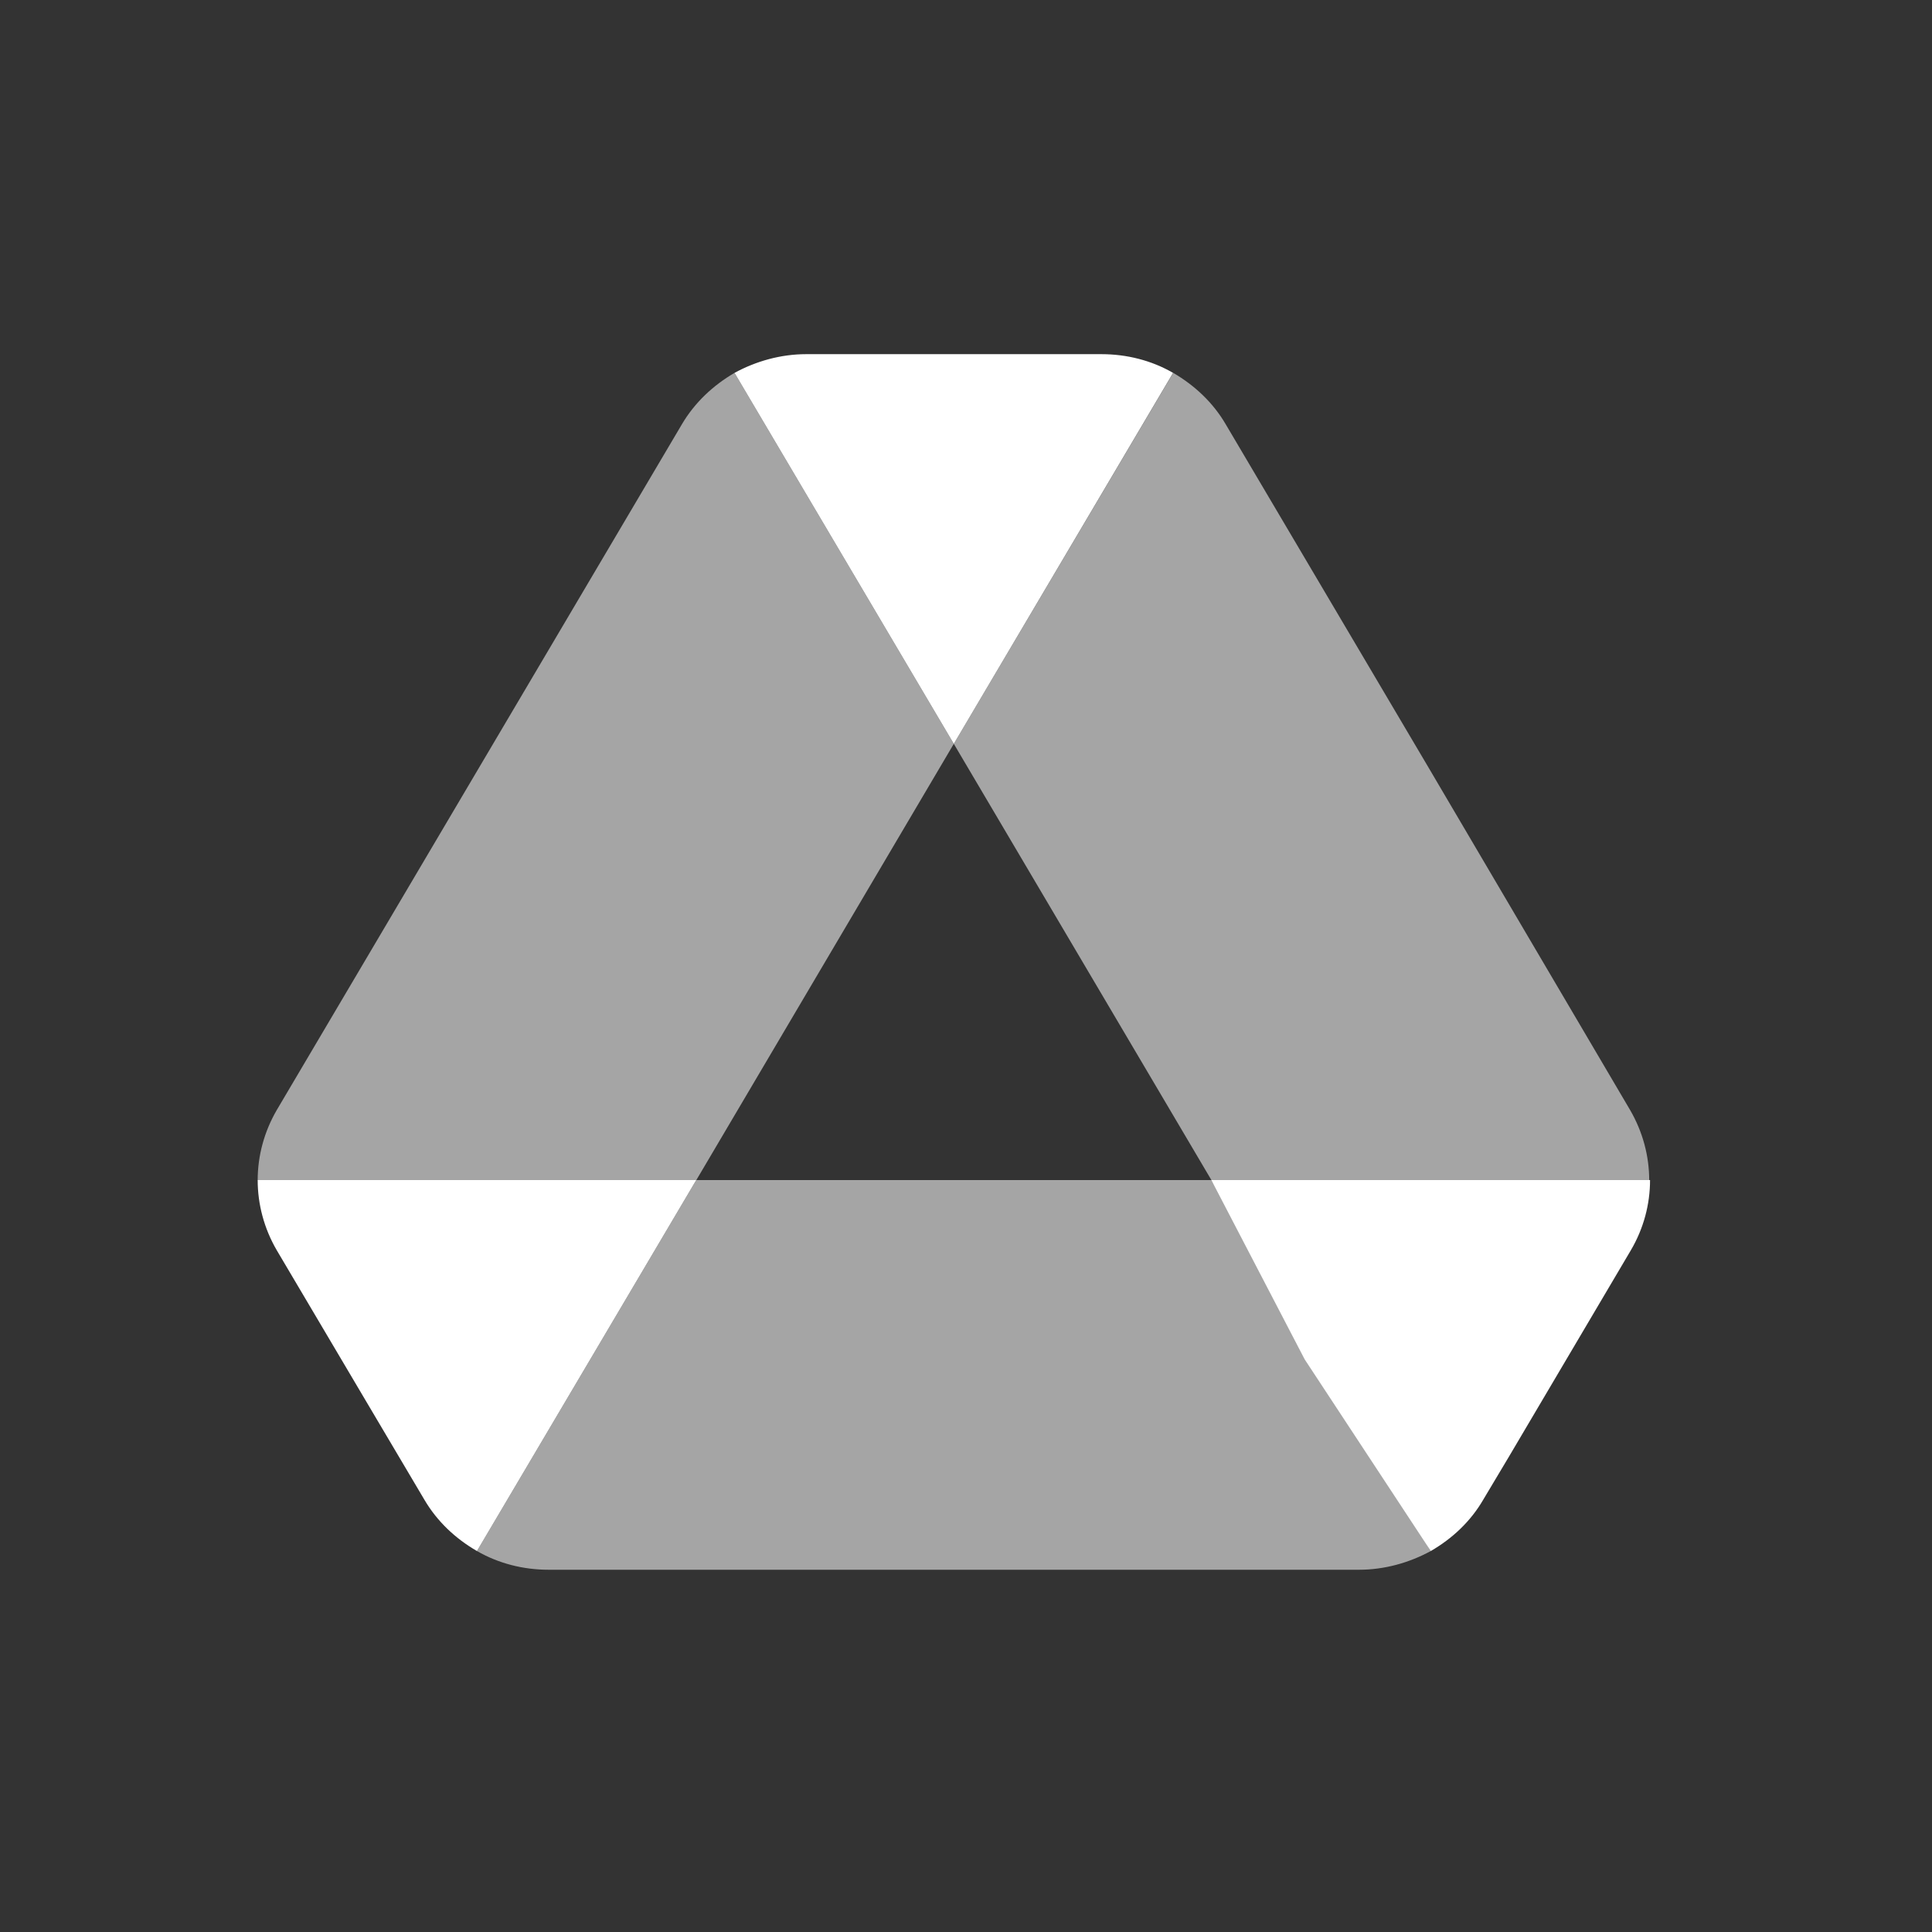
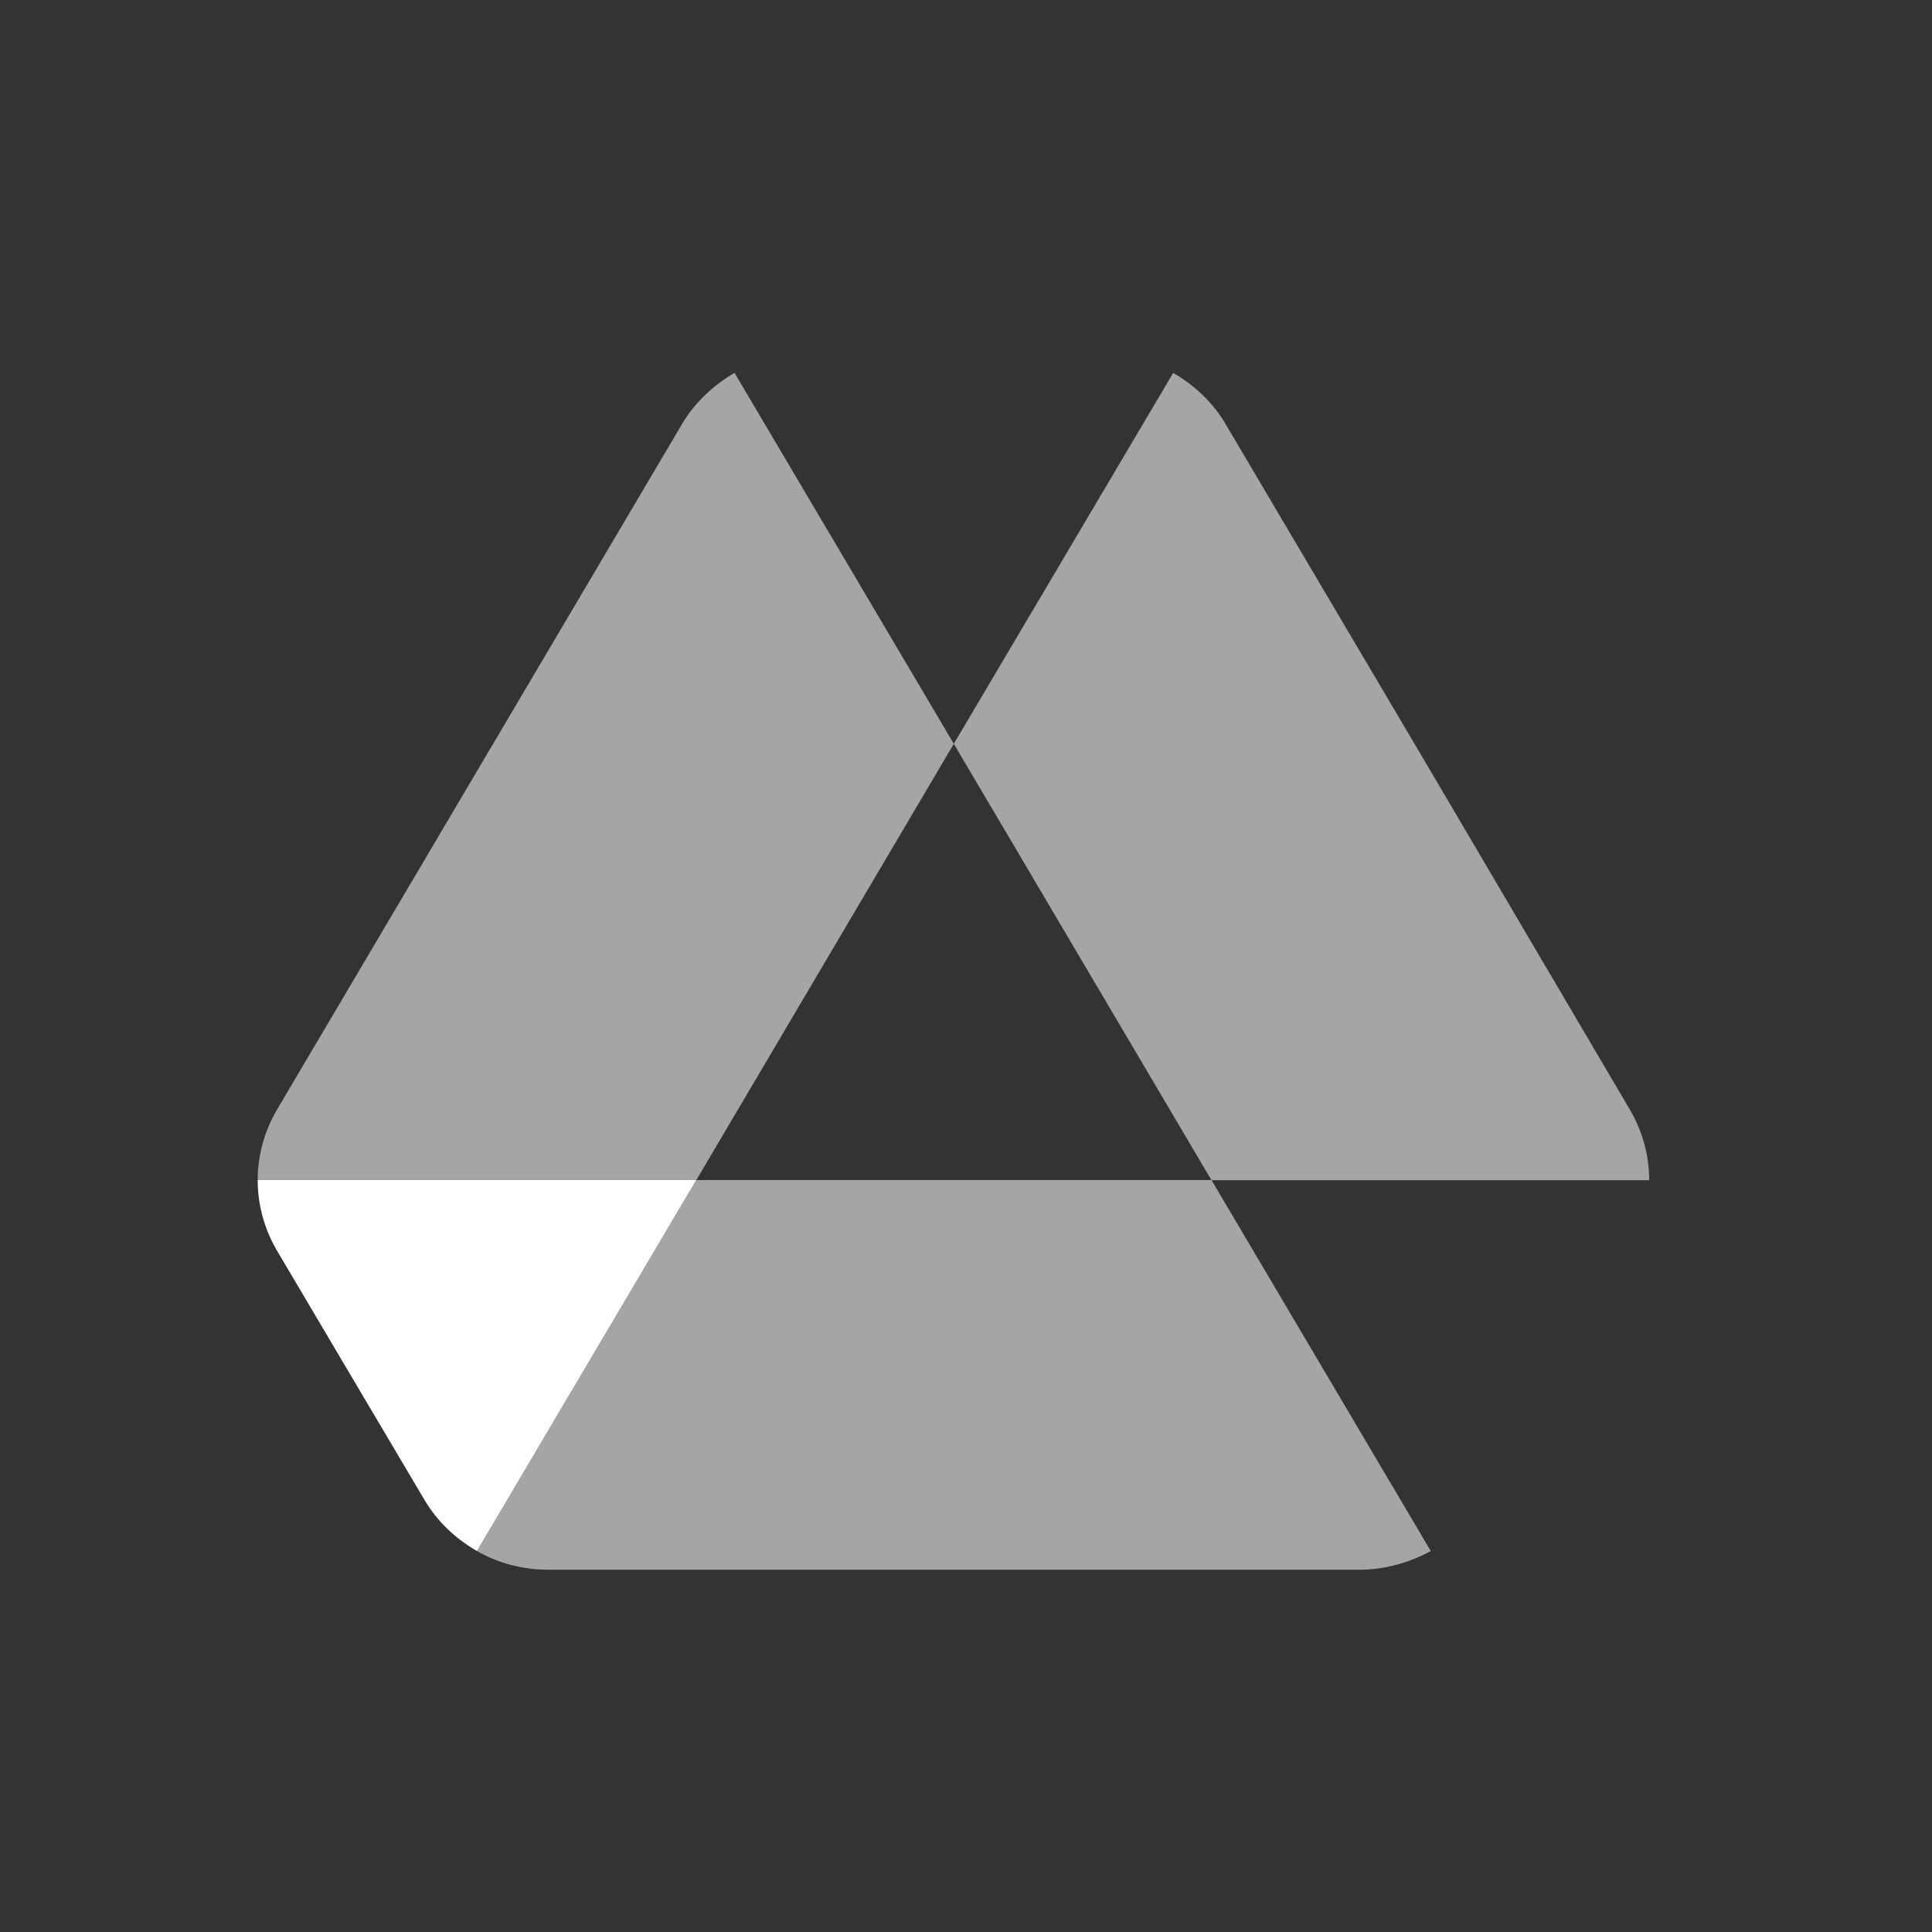
<svg xmlns="http://www.w3.org/2000/svg" width="16" height="16" viewBox="0 0 16 16" fill="none">
  <rect x="0" y="0" width="16" height="16" fill="#333333" stroke="none" />
-   <path d="M3.006 11.561L3.514 12.419C3.62 12.6 3.772 12.742 3.95 12.845L5.766 9.773H2.134C2.134 9.973 2.187 10.174 2.292 10.354L3.006 11.561Z" fill="white" />
+   <path d="M3.006 11.561L3.514 12.419C3.62 12.6 3.772 12.742 3.95 12.845L5.766 9.773H2.134C2.134 9.973 2.187 10.174 2.292 10.354L3.006 11.561" fill="white" />
  <path d="M7.899 6.16L6.083 3.088C5.905 3.192 5.753 3.334 5.647 3.514L2.292 9.193C2.189 9.37 2.134 9.57 2.134 9.774H5.766L7.899 6.16Z" fill="white" fill-opacity="0.56" />
-   <path d="M11.849 12.845C12.027 12.742 12.179 12.6 12.284 12.419L12.496 12.064L13.506 10.354C13.612 10.174 13.665 9.973 13.665 9.773H10.032L10.805 11.258L11.849 12.845Z" fill="white" />
-   <path d="M7.899 6.16L9.715 3.088C9.537 2.985 9.332 2.933 9.121 2.933H6.677C6.466 2.933 6.261 2.991 6.083 3.088L7.899 6.16Z" fill="white" />
  <path d="M10.033 9.773H5.766L3.95 12.845C4.129 12.948 4.333 13 4.545 13H11.254C11.466 13 11.671 12.942 11.849 12.845L10.033 9.773Z" fill="white" fill-opacity="0.56" />
  <path d="M11.829 6.354L10.151 3.514C10.046 3.334 9.894 3.192 9.716 3.088L7.899 6.16L10.033 9.774H13.658C13.658 9.574 13.605 9.374 13.5 9.193L11.829 6.354Z" fill="white" fill-opacity="0.56" />
</svg>